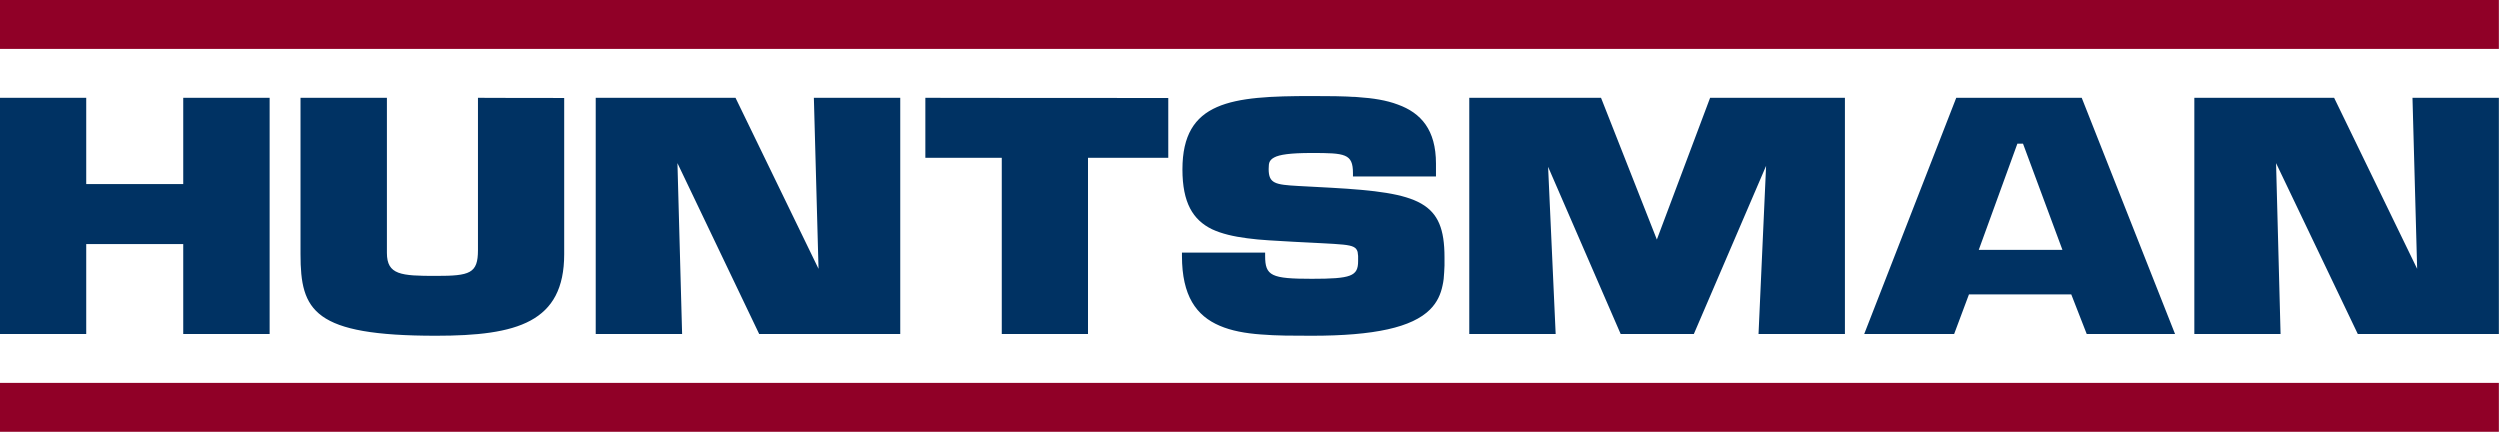
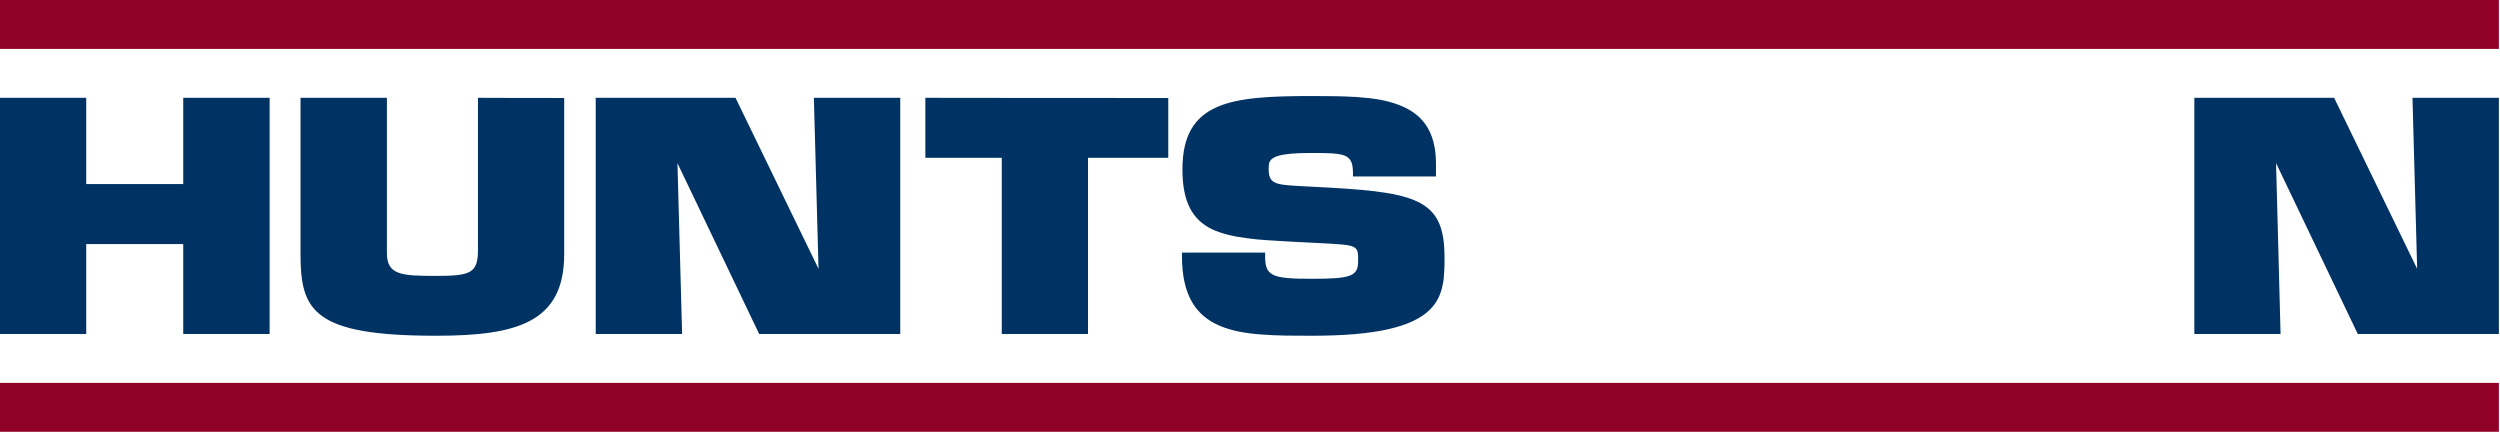
<svg xmlns="http://www.w3.org/2000/svg" version="1.2" viewBox="0 0 1554 269" width="1554" height="269">
  <title>logo (45)-svg</title>
  <style>
		.s0 { fill: #003263 } 
		.s1 { fill: #900027 } 
	</style>
  <g id="g190">
    <path id="path182" fill-rule="evenodd" class="s0" d="m113.9 60.8v53.6h-60.3v-53.6h-53.6v146.8h53.6v-55.9h60.3v55.9h53.7v-146.8c0 0-53.7 0-53.7 0zm183.2 0v94.7c0 14.5-5 16-26.1 16-21.7 0-30.5-0.6-30.5-14.3v-96.4h-53.7v97.2c0 35.2 8 50.7 84.2 50.7 50.5 0 79.7-8.3 79.7-50.7v-97.1c0 0-53.6 0-53.6-0.1zm208.8 0l2.9 106.3-51.6-106.3h-86.9v146.8h53.7l-2.9-106.2 50.8 106.2h87.7v-146.8zm69.3 0v37.3h47.5v109.5h53.6v-109.5h49.9v-37.2c0 0-151 0-151-0.1zm159.8 44.5c0 20.7 6.5 31.4 18.4 37.2 6 2.8 13.3 4.5 21.8 5.6 4.3 0.6 8.9 1 13.7 1.3l15.4 0.9 17.7 0.9c11.1 0.6 16.7 0.9 19.4 2.3 1.4 0.7 2.1 1.7 2.5 3.1q0.2 1.1 0.3 2.5v3.2c0 9.4-4.3 11-28.8 11-25.2 0-29-1.8-29-14.2v-2.1h-51.7v2.1c0 24.8 8.9 37.2 23.5 43.4 7.2 3.1 15.9 4.7 25.6 5.4 4.8 0.4 9.9 0.6 15.2 0.7l16.4 0.1c39 0 62.4-5.2 73.5-16.3 4.5-4.5 6.7-9.6 7.8-15 0.6-2.6 0.9-5.4 1-8.2l0.2-4.1v-5.2c0-34.4-15.1-40.1-70.5-43.2l-20.5-1.1c-14.2-0.8-18.3-1.5-18.3-10.5l0.1-2.1c0-0.6 0.1-1.3 0.3-1.9 0.4-1.2 1.3-2.3 3-3.2 3.3-1.8 10-2.8 23.4-2.8 20.7 0 25.6 0.4 25.6 12.5v2.1h51.6v-8c0-21-9.3-31.5-23.7-36.7-7.1-2.7-15.5-4-24.6-4.6q-1.8-0.2-3.6-0.2-1.7-0.1-3.5-0.2-1.8-0.1-3.5-0.1-1.8-0.1-3.6-0.1l-14.7-0.1c-50 0-80.4 3.1-80.4 45.6zm764.6-44.5l2.9 106.3-51.6-106.3h-86.9v146.8h53.6l-2.8-106.2 50.8 106.2h87.7v-146.8z" />
-     <path id="path186" fill-rule="evenodd" class="s0" d="m1146.8 60.8v146.8h-53.7l4.7-104.5-44.9 104.5h-45.5l-45.1-103.9 4.7 103.9h-53.7v-146.8h81.9l34.7 88.1 33.1-88.1zm205.2 146.8h-54.9l-9.6-24.6h-63.6l-9.2 24.6h-55.9l57.2-146.8h78c0 0 58 146.8 58 146.8zm-70-52.3l-24.5-66h-3.5l-24 66z" />
    <path id="path188" fill-rule="evenodd" class="s1" d="m0 30.4h1553.3v-30.4h-1553.3zm0 238h1553.3v-30.4h-1553.3z" />
  </g>
</svg>